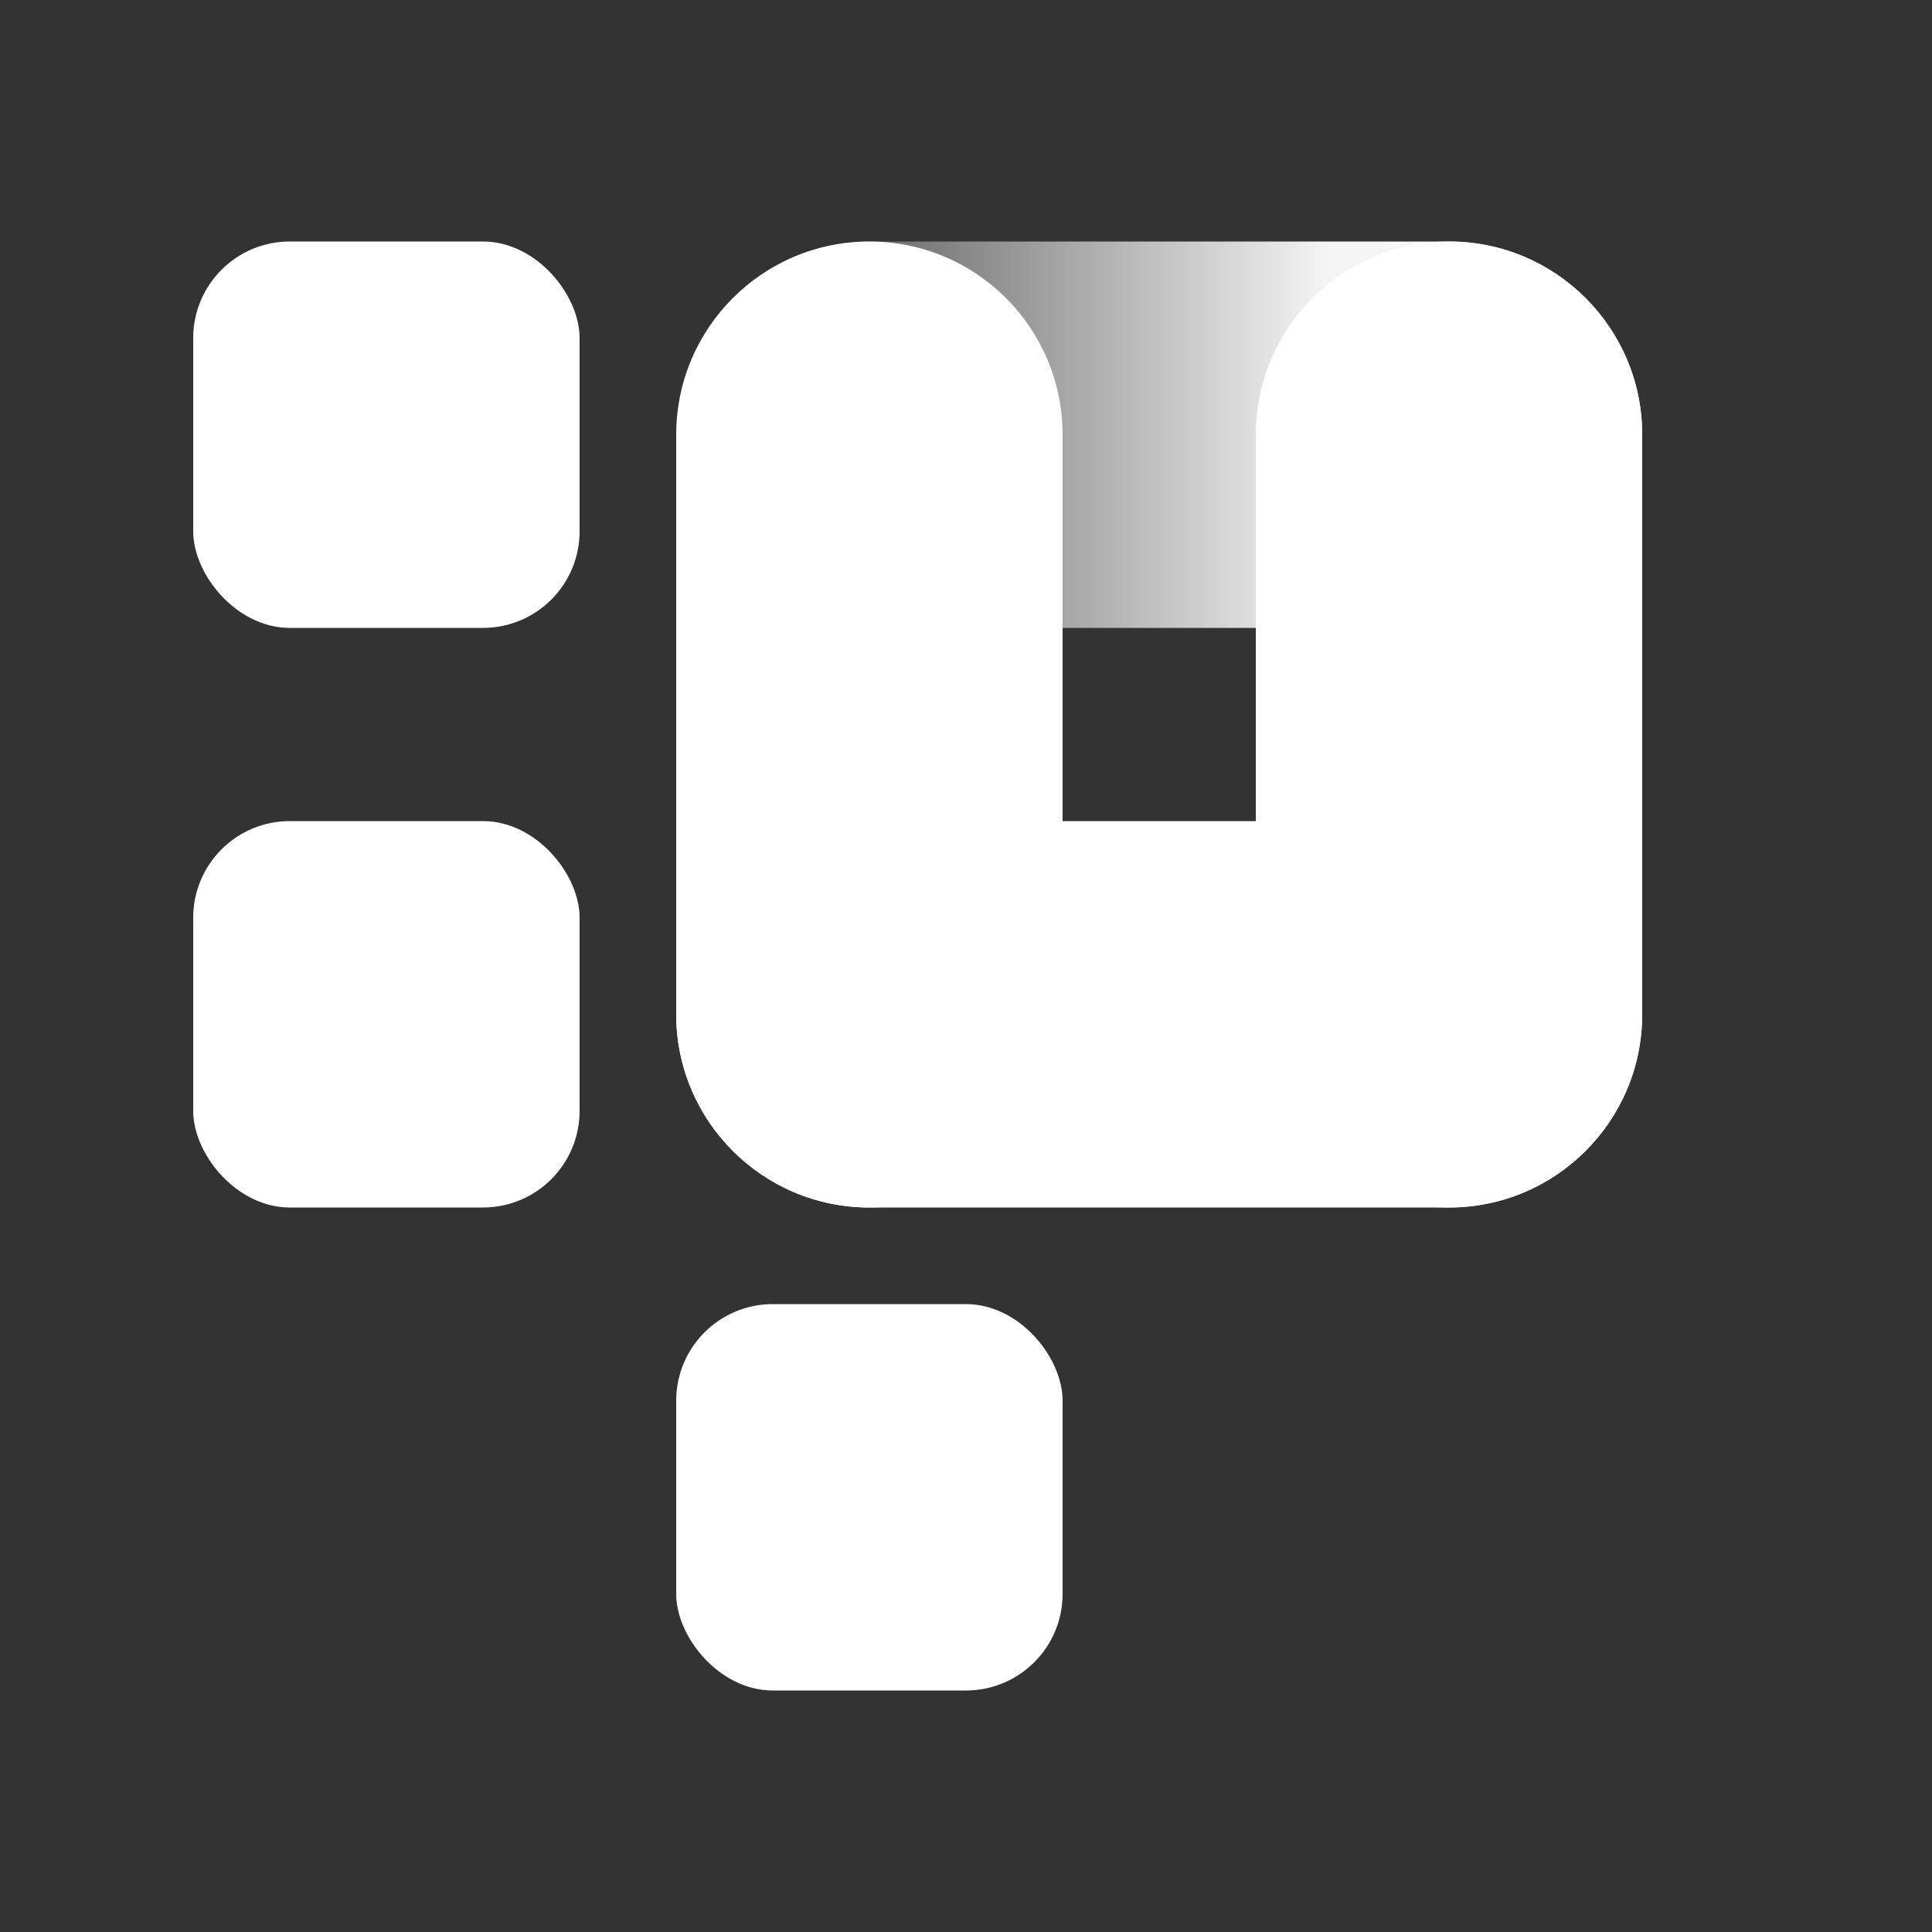
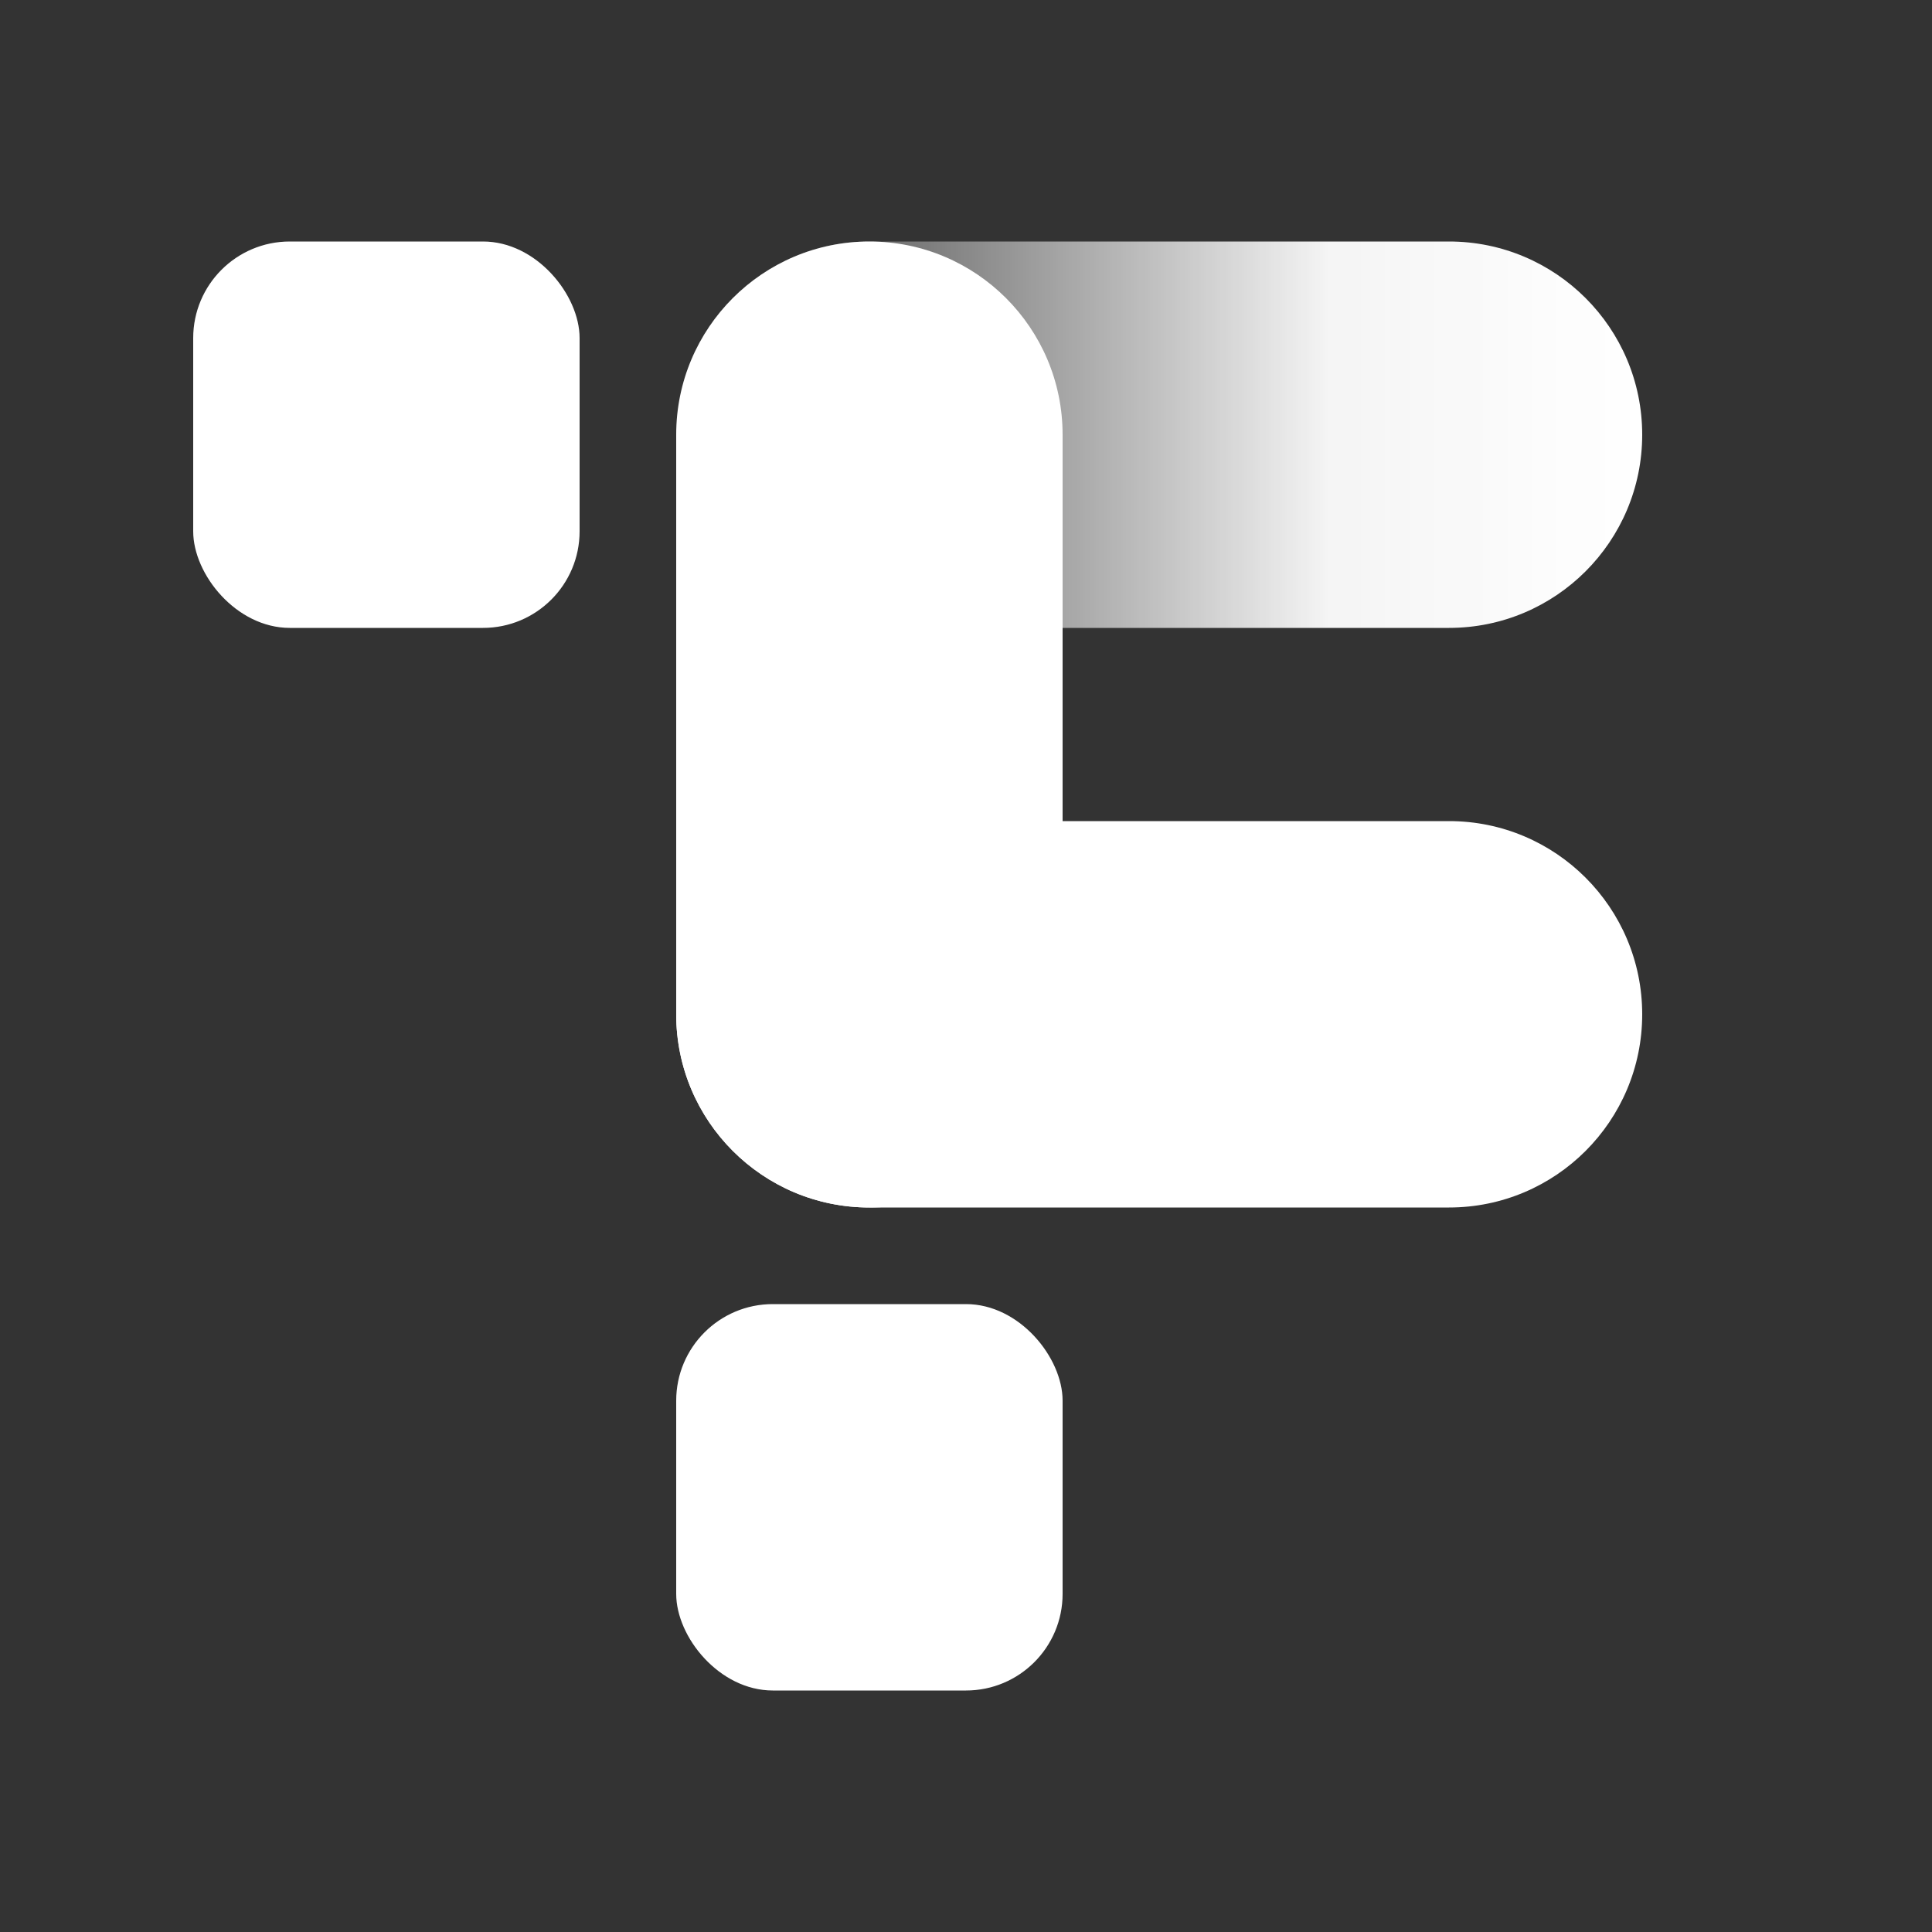
<svg xmlns="http://www.w3.org/2000/svg" width="40" height="40" viewBox="0 0 40 40" fill="none">
  <rect x="0" y="0" width="40" height="40" fill="#333333" stroke="none" />
-   <path fill-rule="evenodd" clip-rule="evenodd" d="M30 5C27.791 5 26 6.791 26 9V13V21C26 23.209 27.791 25 30 25C32.209 25 34 23.209 34 21L34 13V9C34 6.791 32.209 5 30 5Z" fill="white" />
  <path fill-rule="evenodd" clip-rule="evenodd" d="M14 9C14 11.209 15.791 13 18 13L22 13L30 13C32.209 13 34 11.209 34 9C34 6.791 32.209 5 30 5L22 5L18 5C15.791 5 14 6.791 14 9Z" fill="url(#paint0_linear_658_8897)" />
  <path fill-rule="evenodd" clip-rule="evenodd" d="M14 21C14 23.209 15.791 25 18 25L22 25L30 25C32.209 25 34 23.209 34 21C34 18.791 32.209 17 30 17L22 17L18 17C15.791 17 14 18.791 14 21Z" fill="white" />
  <path fill-rule="evenodd" clip-rule="evenodd" d="M18 25C15.791 25 14 23.209 14 21L14 17V9C14 6.791 15.791 5 18 5C20.209 5 22 6.791 22 9L22 17V21C22 23.209 20.209 25 18 25Z" fill="white" />
  <rect x="4" y="5" width="8" height="8" rx="2" fill="white" />
-   <rect x="4" y="17" width="8" height="8" rx="2" fill="white" />
  <rect x="14" y="27" width="8" height="8" rx="2" fill="white" />
  <defs>
    <linearGradient id="paint0_linear_658_8897" x1="14" y1="9" x2="34" y2="9" gradientUnits="userSpaceOnUse">
      <stop stop-color="white" stop-opacity="0" />
      <stop offset="0.677" stop-color="white" stop-opacity="0.95" />
      <stop offset="1" stop-color="white" />
    </linearGradient>
  </defs>
</svg>